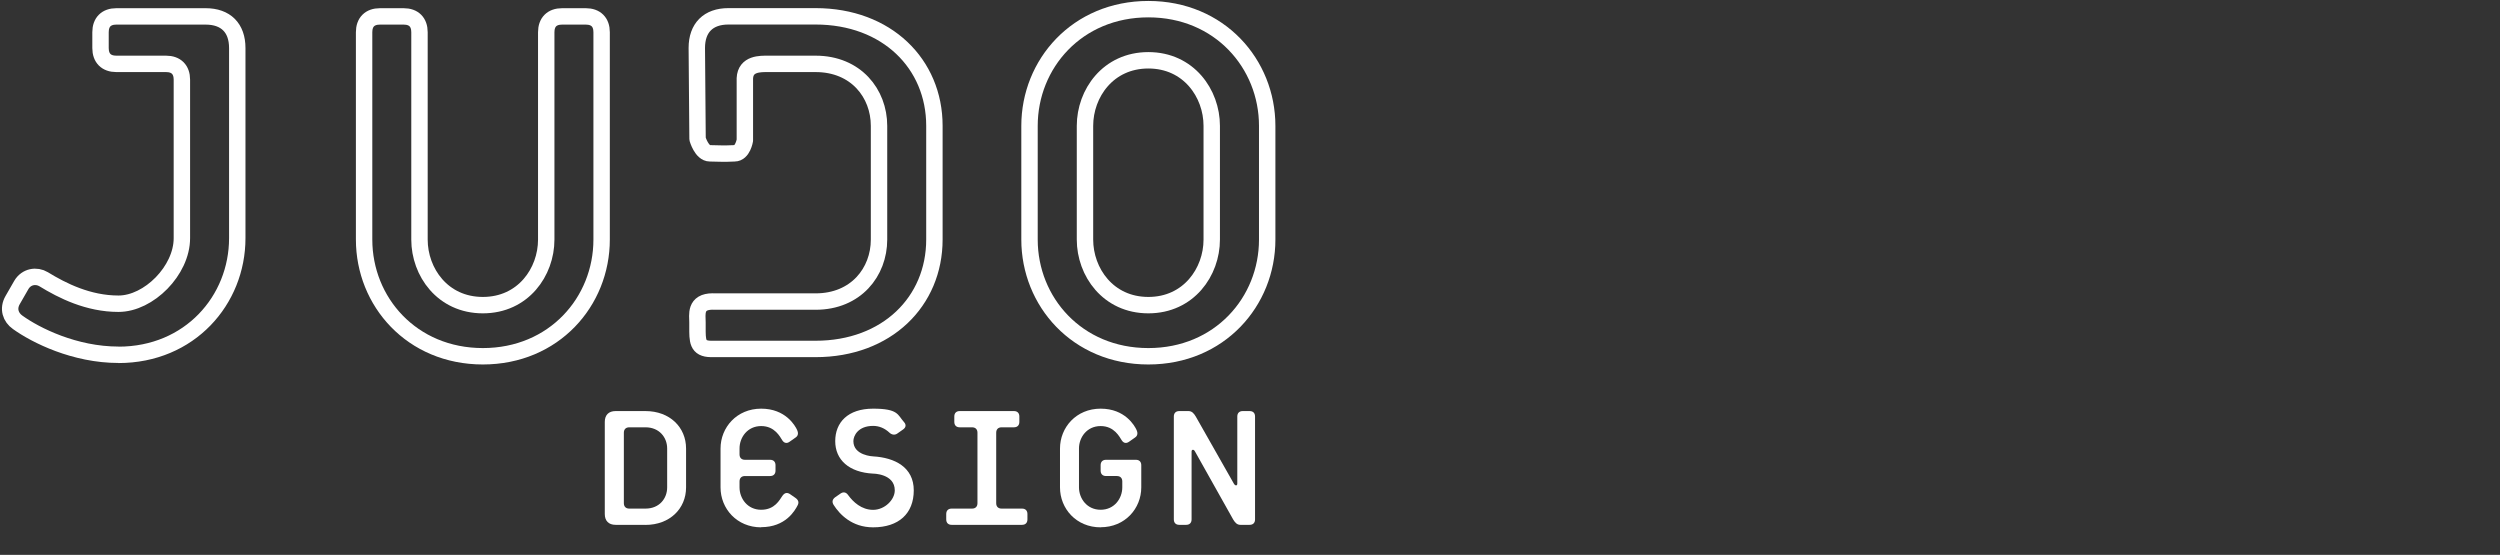
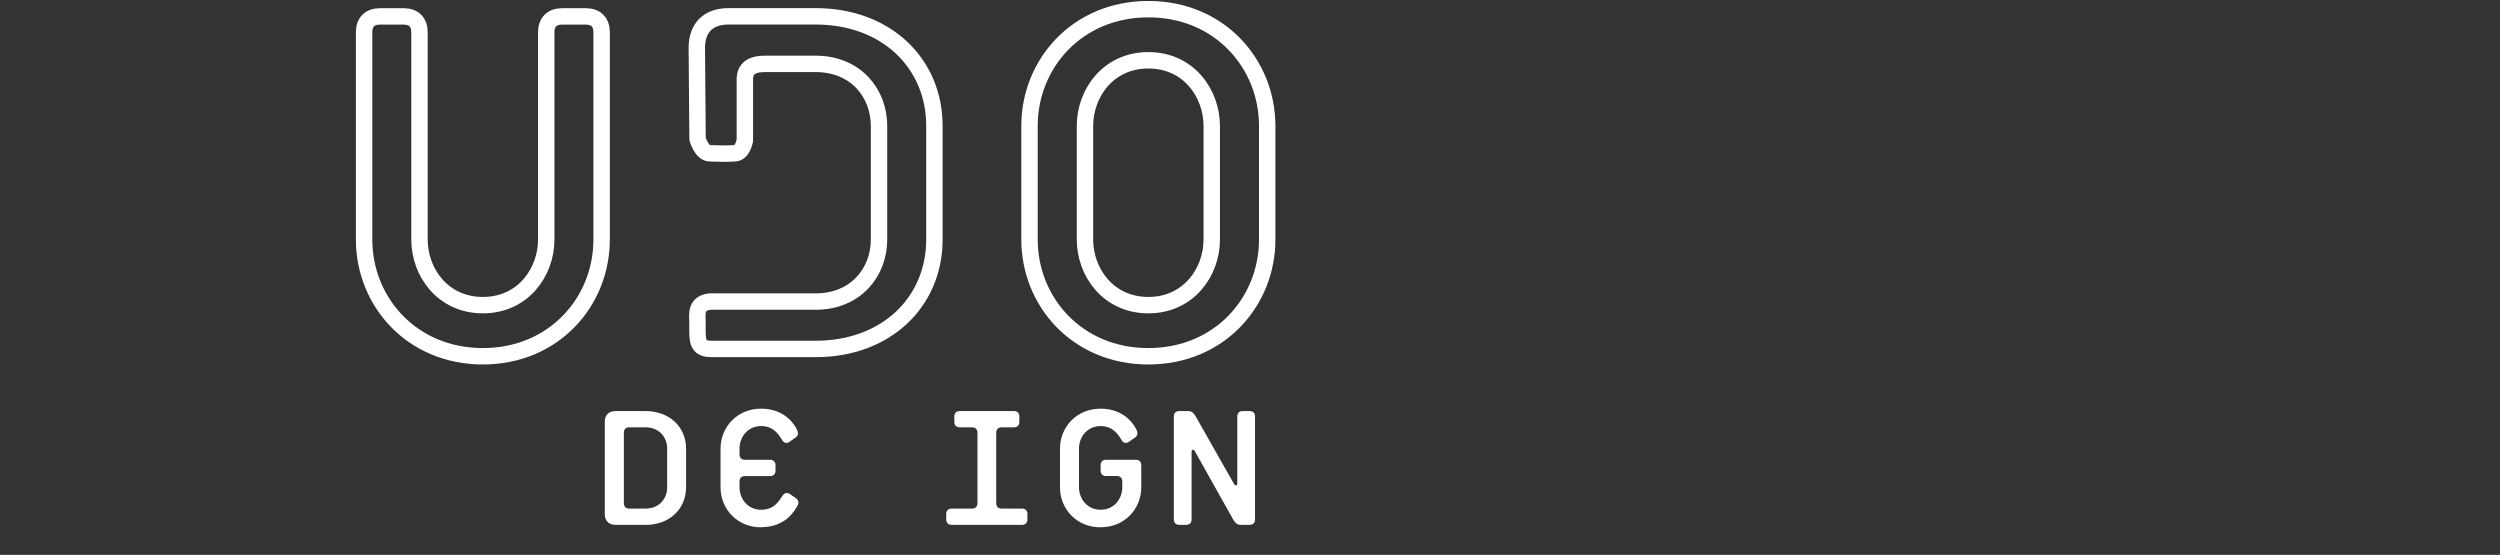
<svg xmlns="http://www.w3.org/2000/svg" xmlns:ns1="http://www.serif.com/" version="1.1" viewBox="0 0 3001.9 666.3">
  <rect x="0" y="0" width="3001.9" height="666.3" fill="#333333" stroke="none" />
  <defs>
    <style>
      .cls-1 {
        fill: #fff;
      }

      .cls-2 {
        fill: none;
        stroke: #fff;
        stroke-linecap: round;
        stroke-linejoin: bevel;
        stroke-width: 19.7px;
      }
    </style>
  </defs>
  <g>
    <g id="Layer_1">
      <g id="Layer_1-2" data-name="Layer_1">
        <g id="Layer-1" ns1:id="Layer 1">
-           <path class="cls-2" d="M142.4,426c-52.7,0-99.4-23.3-121.1-38.9-8.6-6-12.1-16.4-6.1-26.8l10.4-18.1c6.1-10.4,18.2-12.1,26.8-6.9,22.5,13.8,53.6,29.4,89.9,29.4s76.1-39.8,76.1-78.7V95.7c0-12.1-6.9-19-19-19h-59.7c-12.1,0-19-6.9-19-19v-19c0-12.1,6.9-19,19-19h107.2c24.2,0,38,13.8,38,38v228.3c0,74.4-57.1,140.1-142.7,140.1h.2Z" />
          <path class="cls-2" d="M579.9,427.8c-85.6,0-142.7-65.7-142.7-140.1V38.7c0-12.1,6.9-19,19-19h28.5c12.1,0,19,6.9,19,19v249c0,38.9,27.7,78.7,76.1,78.7s76.1-39.8,76.1-78.7V38.7c0-12.1,6.9-19,19-19h28.5c12.1,0,19,6.9,19,19v249c0,74.4-57.1,140.1-142.7,140.1h.2Z" />
          <path class="cls-2" d="M856.1,362.1h123.3c48.4,0,76.1-35.5,76.1-74.4v-136.6c0-38.9-27.7-74.4-76.1-74.4h-57.1c-9,0-27.1-.7-27.9,17.4v74.4s-2.5,15.6-12.4,15.6c-14.8.8-19.7,0-29.6,0s-14.8-17.3-14.8-17.3l-.9-109.2c0-24.2,13.8-38,38-38h104.6c85.6,0,142.7,57.1,142.7,131.4v136.6c0,74.4-57.1,131.4-142.7,131.4h-125.6c-16.7-.2-16.2-10-16.2-26.6v-5.4c0-8.9-3.5-25,18.5-25h0Z" />
          <path class="cls-2" d="M1455,151.1c0-38.9-27.7-78.7-76.1-78.7s-76.1,39.8-76.1,78.7v136.6c0,38.9,27.7,78.7,76.1,78.7s76.1-39.8,76.1-78.7v-136.6ZM1378.9,427.8c-85.6,0-142.7-65.7-142.7-140.1v-136.6c0-74.4,57.1-140.1,142.7-140.1s142.7,65.7,142.7,140.1v136.6c0,74.4-57.1,140.1-142.7,140.1Z" />
          <path class="cls-1" d="M801.1,538.5c0-13.3-9.5-25.4-26-25.4h-19.5c-4.1,0-6.5,2.4-6.5,6.5v84.6c0,4.1,2.4,6.5,6.5,6.5h19.5c16.6,0,26-12.1,26-25.4v-46.7h0ZM775,630.2h-35.8c-8.3,0-13-4.7-13-13v-110.6c0-8.3,4.7-13,13-13h35.8c29.3,0,48.8,19.5,48.8,45v46.7c0,25.4-19.5,45-48.8,45" />
          <path class="cls-1" d="M914,633.2c-29.3,0-48.8-22.5-48.8-47.9v-46.7c0-25.4,19.5-47.9,48.8-47.9s40.8,20.4,43.2,25.7c1.2,2.7,1.8,6.5-1.8,8.9l-7.1,5c-3.2,2.4-6.5,2.1-8.9-1.5-2.7-4.1-8.9-17.2-25.4-17.2s-26,13.6-26,26.9v7.1c0,4.1,2.4,6.5,6.5,6.5h30.2c4.1,0,6.5,2.4,6.5,6.5v6.5c0,4.1-2.4,6.5-6.5,6.5h-30.2c-4.1,0-6.5,2.4-6.5,6.5v7.1c0,13.3,9.5,26.9,26,26.9s22.2-12.1,25.4-16.6c2.7-3.9,5.6-4.4,8.9-2.4l6.8,4.7c3.8,2.7,4.4,5.6,2.7,8.9-3.3,6.5-14.5,26.3-43.8,26.3" />
-           <path class="cls-1" d="M1048.3,633.2c-25.4,0-40.2-15.7-47.3-26.9-2.1-3.3-1.8-6.5,1.8-9.2l6.8-4.7c3.3-2.1,6.5-1.2,8.6,1.8,6.2,8.6,16.3,18,30.2,18s26-12.1,26-23.4c0-20.1-26-20.1-26-20.1-29-1.5-45.5-16.6-45.5-39s15.1-39,45.5-39,29.3,7.4,37,16c3,3.3,2.4,6.5-.9,8.9l-7.1,5c-3,2.1-6.5,1.5-9.2-.9-5.9-5.6-12.7-8.3-19.8-8.3-18.3,0-23.7,12.1-23.7,18.3,0,17.4,23.7,18.3,23.7,18.3,26,1.5,48.8,13,48.8,40.8s-18,44.4-48.8,44.4" />
          <path class="cls-1" d="M1227.3,630.2h-84.6c-4.1,0-6.5-2.4-6.5-6.5v-6.5c0-4.1,2.4-6.5,6.5-6.5h24.5c4.1,0,6.5-2.4,6.5-6.5v-84.6c0-4.1-2.4-6.5-6.5-6.5h-14.8c-4.1,0-6.5-2.4-6.5-6.5v-6.5c0-4.1,2.4-6.5,6.5-6.5h65.1c4.1,0,6.5,2.4,6.5,6.5v6.5c0,4.1-2.4,6.5-6.5,6.5h-14.8c-4.1,0-6.5,2.4-6.5,6.5v84.6c0,4.1,2.4,6.5,6.5,6.5h24.5c4.1,0,6.5,2.4,6.5,6.5v6.5c0,4.1-2.4,6.5-6.5,6.5" />
          <path class="cls-1" d="M1321.6,633.2c-29.3,0-48.8-22.5-48.8-47.9v-46.7c0-25.4,19.5-47.9,48.8-47.9s40.8,20.4,43.2,25.7c1.2,2.7,1.8,6.5-1.8,8.9l-7.1,5c-3.3,2.4-6.5,2.1-8.9-1.5-2.7-4.1-8.9-17.2-25.4-17.2s-26,13.6-26,26.9v46.7c0,13.3,9.5,26.9,26,26.9s26-13.6,26-26.9v-7.1c0-4.1-2.4-6.5-6.5-6.5h-13c-4.1,0-6.5-2.4-6.5-6.5v-6.5c0-4.1,2.4-6.5,6.5-6.5h35.8c4.1,0,6.5,2.4,6.5,6.5v26.6c0,25.4-19.5,47.9-48.8,47.9" />
          <path class="cls-1" d="M1500.5,630.2h-11.2c-4.1,0-6.5-3-8.6-6.5l-45.8-81.6c-1.5-3-4.1-2.4-4.1,0v81.6c0,4.1-2.4,6.5-6.5,6.5h-8.3c-4.1,0-6.5-2.4-6.5-6.5v-123.6c0-4.1,2.4-6.5,6.5-6.5h11.2c4.1,0,6.5,3,8.6,6.5l45.8,80.7c1.8,3,4.1,2.4,4.1,0v-80.7c0-4.1,2.4-6.5,6.5-6.5h8.3c4.2,0,6.5,2.4,6.5,6.5v123.6c0,4.1-2.4,6.5-6.5,6.5" />
        </g>
      </g>
    </g>
  </g>
</svg>